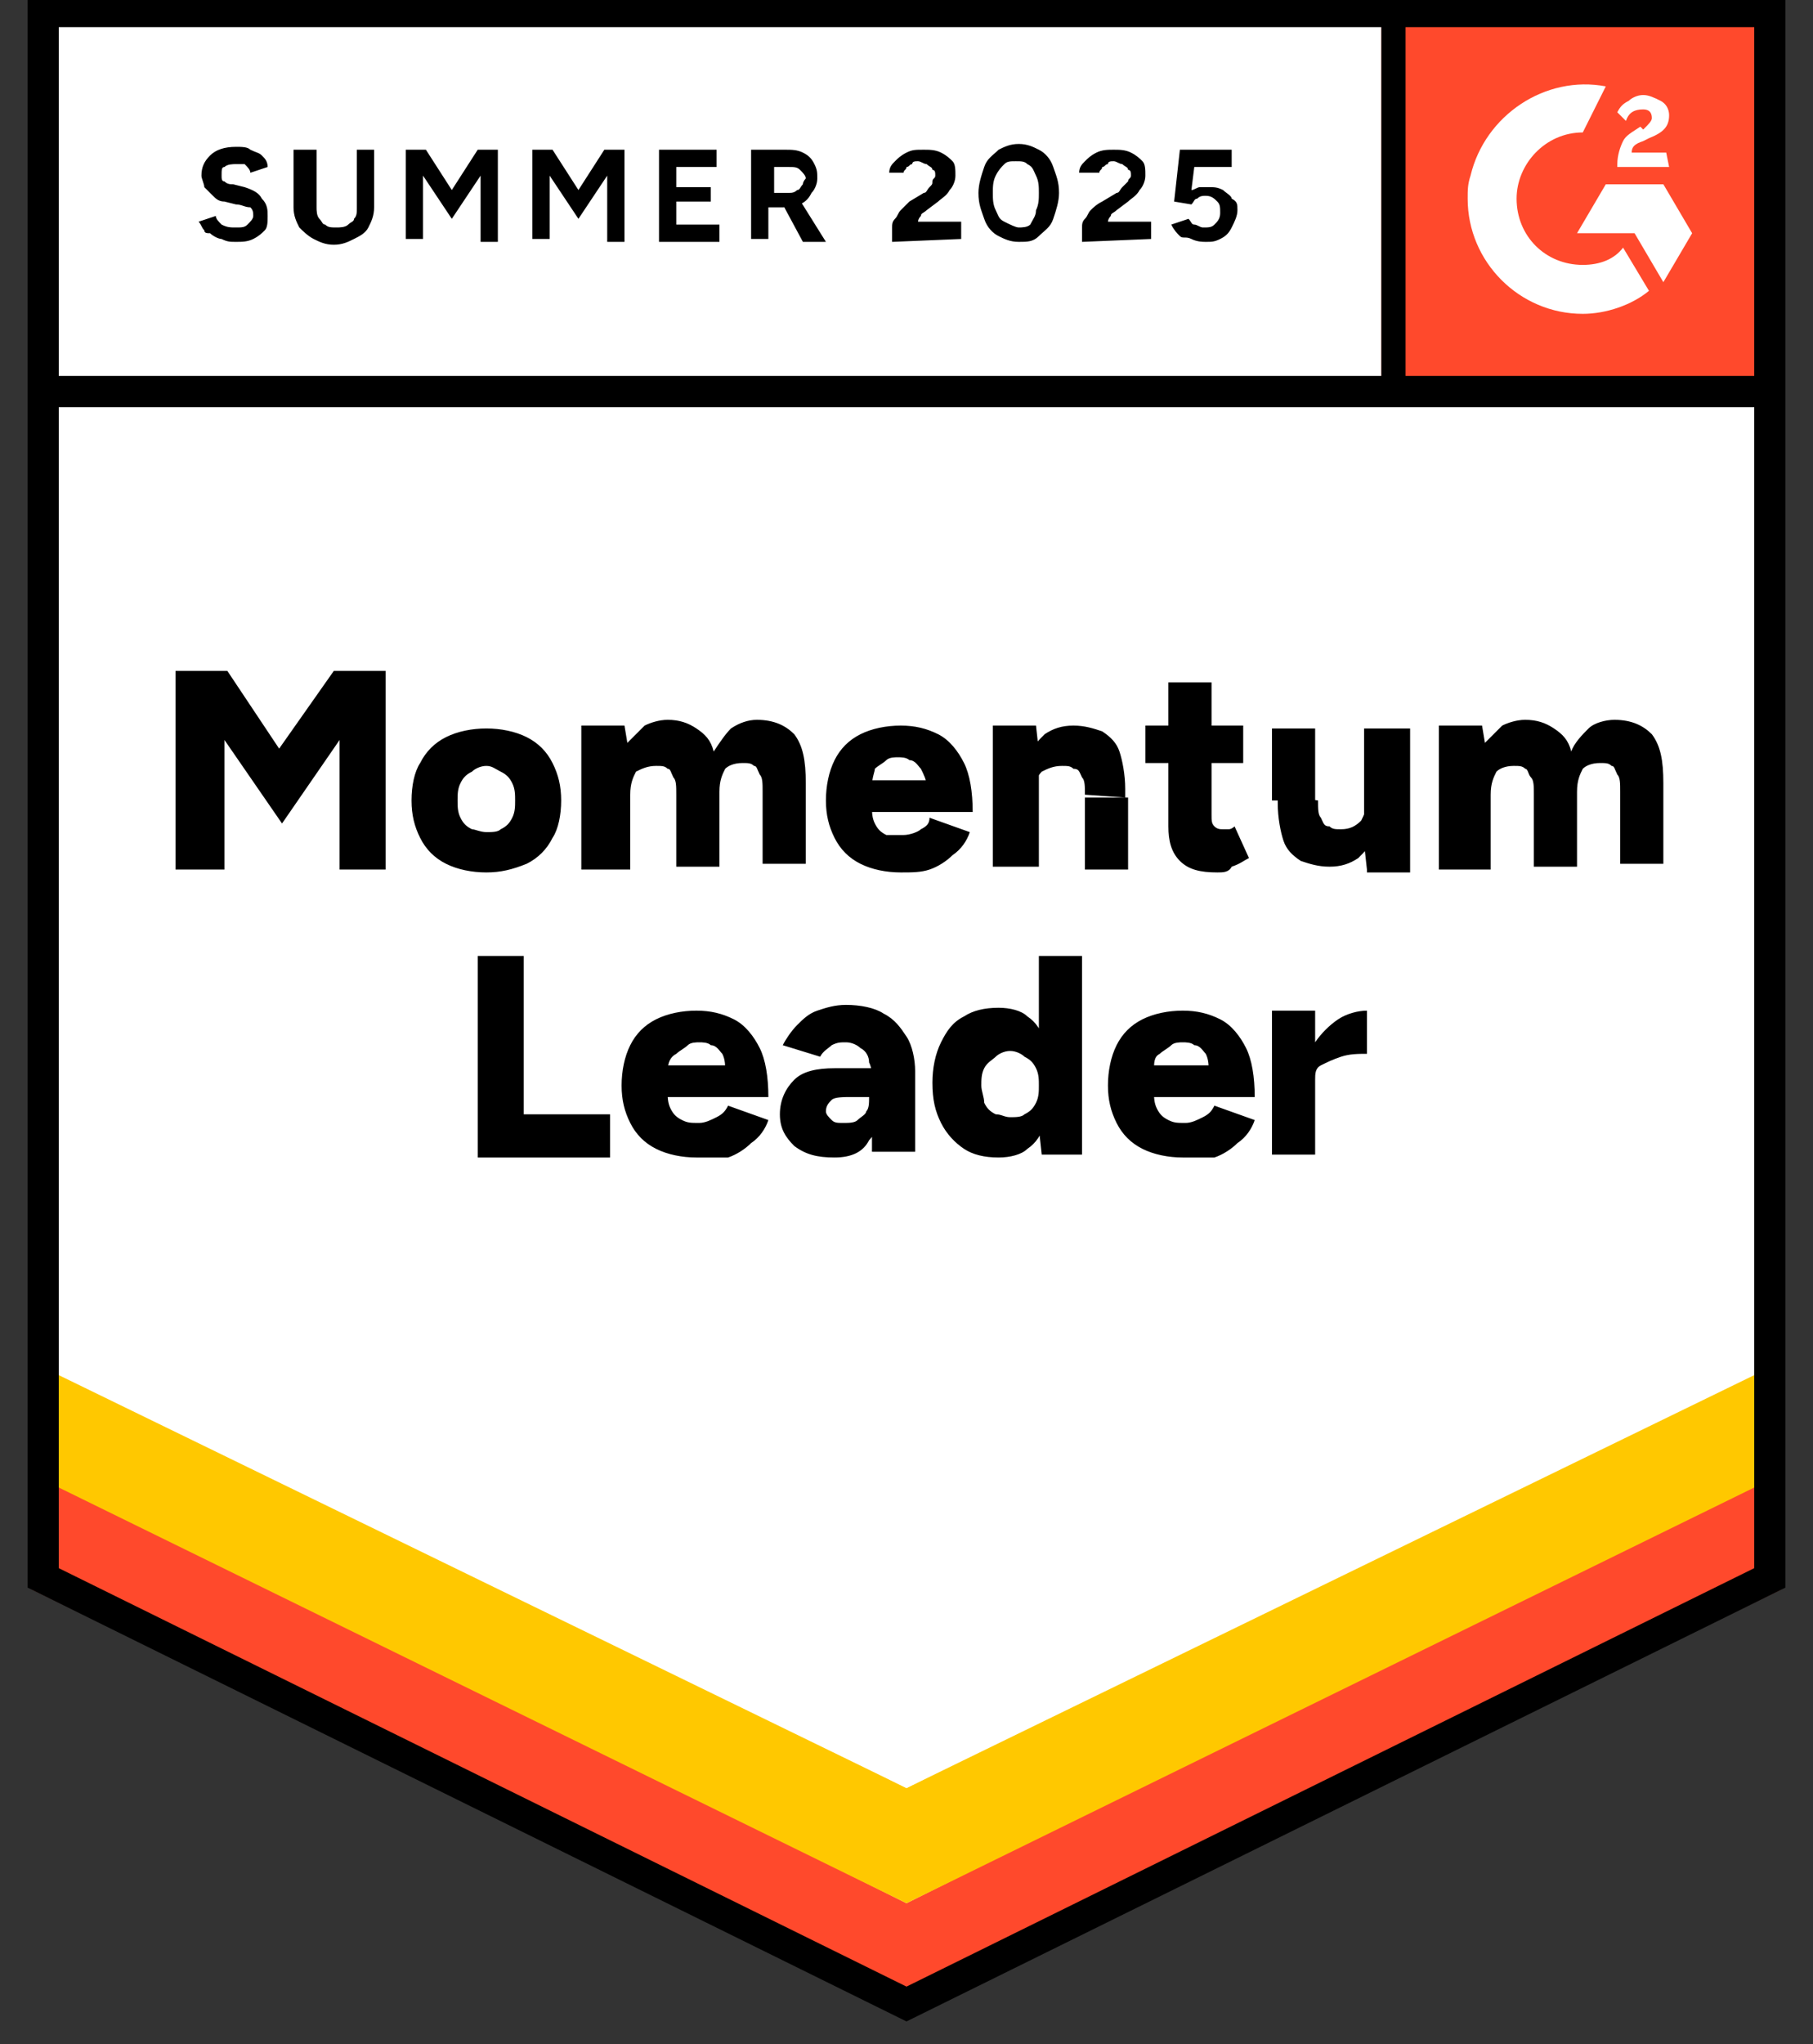
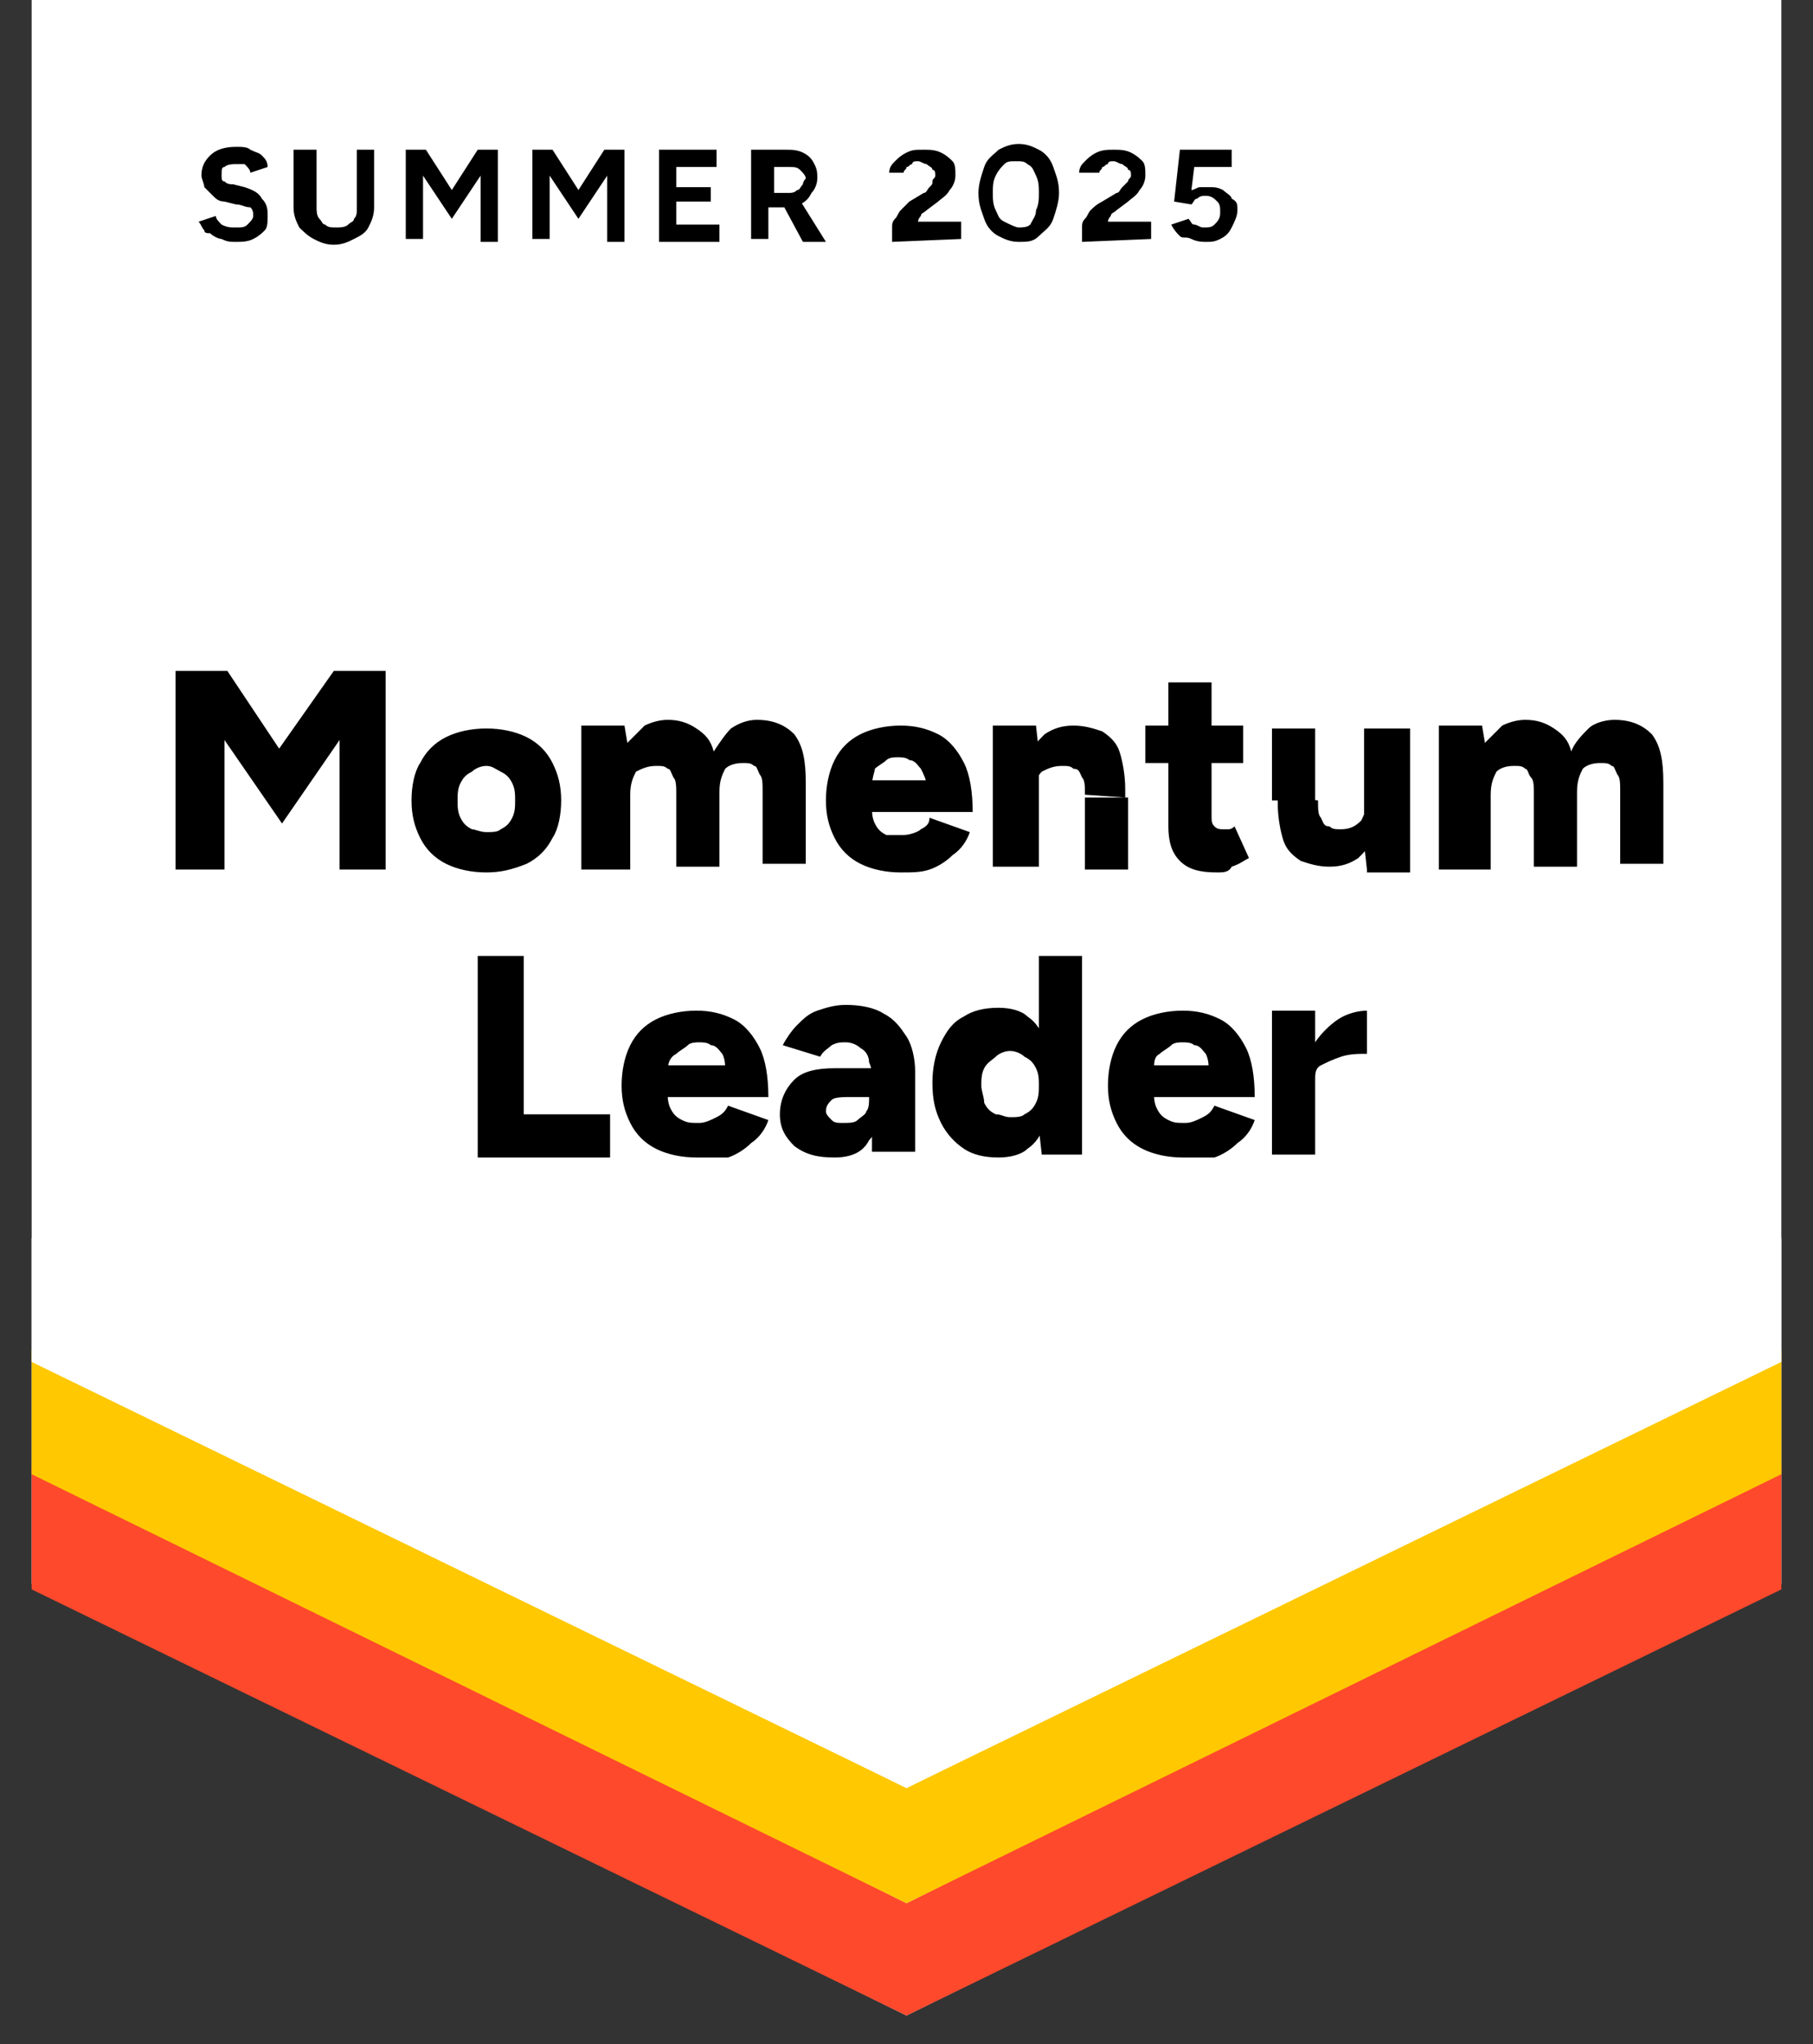
<svg xmlns="http://www.w3.org/2000/svg" xmlns:xlink="http://www.w3.org/1999/xlink" xml:space="preserve" style="enable-background:new 0 0 63 71;" viewBox="0 0 63 71" y="0px" x="0px" id="Layer_1" version="1.1">
  <rect x="0" y="0" width="63" height="71" fill="#333333" stroke="none" />
  <style type="text/css">
	.st0{fill:#FFFFFF;}
	.st1{fill:#FF492C;}
	.st2{clip-path:url(#SVGID_00000094612114021011153250000003695110394828167318_);}
	.st3{fill-rule:evenodd;clip-rule:evenodd;fill:#FFFFFF;}
	.st4{fill:none;stroke:#000000;stroke-width:1.085;}
	.st5{fill:#FFC800;}
</style>
  <g>
    <path d="M1.1,55l30.4,15l30.4-15V0H1.1C1.1,0,1.1,55,1.1,55z" class="st0" />
-     <path d="M1.1,55l30.4,15l30.4-15V0H1.1C1.1,0,1.1,55,1.1,55z" class="st0" />
    <path d="M8.2,8.4c-0.2,0-0.3,0-0.5-0.1c-0.1,0-0.3-0.1-0.4-0.2C7.2,8.1,7.1,8.1,7.1,8C7,7.9,7,7.8,6.9,7.7l0.6-0.2   c0,0.1,0.1,0.2,0.2,0.3C7.9,7.9,8,7.9,8.2,7.9c0.2,0,0.3,0,0.4-0.1c0.1-0.1,0.2-0.2,0.2-0.3c0-0.1,0-0.2-0.1-0.3   C8.5,7.2,8.4,7.1,8.2,7.1L7.8,7c-0.2,0-0.3-0.1-0.4-0.2C7.3,6.7,7.2,6.6,7.1,6.5C7.1,6.4,7,6.2,7,6.1c0-0.3,0.1-0.5,0.3-0.7   c0.2-0.2,0.5-0.3,0.9-0.3c0.2,0,0.4,0,0.5,0.1C8.9,5.3,9,5.3,9.1,5.4c0.1,0.1,0.2,0.2,0.2,0.4L8.7,6c0-0.1-0.1-0.2-0.2-0.3   C8.4,5.7,8.3,5.7,8.2,5.7s-0.3,0-0.4,0.1C7.7,5.8,7.7,5.9,7.7,6.1c0,0.1,0,0.2,0.1,0.2c0.1,0.1,0.2,0.1,0.3,0.1l0.4,0.1   C8.8,6.6,9,6.7,9.1,6.9c0.2,0.2,0.2,0.4,0.2,0.6c0,0.2,0,0.4-0.1,0.5C9.1,8.1,9,8.2,8.8,8.3C8.6,8.4,8.4,8.4,8.2,8.4z M11.6,8.5   c-0.3,0-0.5-0.1-0.7-0.2c-0.2-0.1-0.4-0.3-0.5-0.4c-0.1-0.2-0.2-0.4-0.2-0.7v-2H11v2c0,0.1,0,0.3,0.1,0.4c0.1,0.1,0.1,0.2,0.2,0.2   c0.1,0.1,0.2,0.1,0.4,0.1c0.1,0,0.3,0,0.4-0.1c0.1-0.1,0.2-0.1,0.2-0.2c0.1-0.1,0.1-0.2,0.1-0.4v-2H13v2c0,0.3-0.1,0.5-0.2,0.7   c-0.1,0.2-0.3,0.3-0.5,0.4C12.1,8.4,11.9,8.5,11.6,8.5z M14.1,8.4V5.2h0.7l0.9,1.4l0.9-1.4h0.7v3.2h-0.6V6.1l-1,1.5l-1-1.5v2.2   H14.1z M18.5,8.4V5.2h0.7l0.9,1.4l0.9-1.4h0.7v3.2h-0.6V6.1l-1,1.5l-1-1.5v2.2H18.5z M22.9,8.4V5.2h2v0.6l-1.4,0v0.7h1.2V7h-1.2   v0.8H25v0.6H22.9z M26.1,8.4V5.2h1.2c0.2,0,0.4,0,0.6,0.1c0.2,0.1,0.3,0.2,0.4,0.4c0.1,0.2,0.1,0.3,0.1,0.5c0,0.2-0.1,0.4-0.2,0.5   c-0.1,0.2-0.2,0.3-0.4,0.4c-0.2,0.1-0.4,0.1-0.6,0.1h-0.5v1.1H26.1z M27.9,8.4l-0.7-1.3l0.5-0.3l1,1.6H27.9z M26.8,6.7h0.6   c0.1,0,0.2,0,0.3-0.1c0.1,0,0.1-0.1,0.2-0.2c0-0.1,0.1-0.2,0.1-0.2c0-0.1-0.1-0.2-0.2-0.3c-0.1-0.1-0.2-0.1-0.4-0.1h-0.5V6.7z    M31,8.4V7.9c0-0.1,0-0.2,0.1-0.3c0.1-0.1,0.1-0.2,0.2-0.3c0.1-0.1,0.2-0.2,0.3-0.3l0.5-0.3c0.1,0,0.1-0.1,0.2-0.2   c0.1-0.1,0.1-0.1,0.1-0.2c0-0.1,0.1-0.1,0.1-0.2c0-0.1,0-0.2-0.1-0.2c0-0.1-0.1-0.1-0.2-0.2c-0.1,0-0.2-0.1-0.3-0.1   c-0.1,0-0.2,0-0.2,0.1c-0.1,0-0.1,0.1-0.2,0.1c0,0.1-0.1,0.1-0.1,0.2L30.9,6c0-0.2,0.1-0.3,0.2-0.4c0.1-0.1,0.2-0.2,0.4-0.3   c0.2-0.1,0.3-0.1,0.6-0.1c0.2,0,0.4,0,0.6,0.1c0.2,0.1,0.3,0.2,0.4,0.3c0.1,0.1,0.1,0.3,0.1,0.5c0,0.2-0.1,0.4-0.2,0.5   c-0.1,0.2-0.3,0.3-0.4,0.4l-0.4,0.3c-0.1,0.1-0.2,0.1-0.2,0.2c-0.1,0.1-0.1,0.2-0.1,0.2h1.5v0.6L31,8.4z M35.4,8.4   c-0.3,0-0.5-0.1-0.7-0.2c-0.2-0.1-0.4-0.3-0.5-0.6c-0.1-0.3-0.2-0.5-0.2-0.9c0-0.3,0.1-0.6,0.2-0.9c0.1-0.3,0.3-0.4,0.5-0.6   c0.2-0.1,0.4-0.2,0.7-0.2c0.3,0,0.5,0.1,0.7,0.2c0.2,0.1,0.4,0.3,0.5,0.6c0.1,0.3,0.2,0.5,0.2,0.9c0,0.3-0.1,0.6-0.2,0.9   c-0.1,0.3-0.3,0.4-0.5,0.6C35.9,8.4,35.7,8.4,35.4,8.4z M35.4,7.9c0.1,0,0.3,0,0.4-0.1C35.9,7.6,36,7.5,36,7.3   c0.1-0.2,0.1-0.4,0.1-0.6s0-0.4-0.1-0.6s-0.1-0.3-0.3-0.4c-0.1-0.1-0.2-0.1-0.4-0.1s-0.3,0-0.4,0.1c-0.1,0.1-0.2,0.2-0.3,0.4   c-0.1,0.2-0.1,0.4-0.1,0.6s0,0.4,0.1,0.6c0.1,0.2,0.1,0.3,0.3,0.4C35.1,7.8,35.3,7.9,35.4,7.9z M37.6,8.4V7.9c0-0.1,0-0.2,0.1-0.3   c0.1-0.1,0.1-0.2,0.2-0.3C38,7.2,38.1,7.1,38.3,7l0.5-0.3c0.1,0,0.1-0.1,0.2-0.2c0.1-0.1,0.1-0.1,0.2-0.2c0-0.1,0.1-0.1,0.1-0.2   c0-0.1,0-0.2-0.1-0.2c0-0.1-0.1-0.1-0.2-0.2c-0.1,0-0.2-0.1-0.3-0.1c-0.1,0-0.2,0-0.2,0.1c-0.1,0-0.1,0.1-0.2,0.1   c0,0.1-0.1,0.1-0.1,0.2L37.5,6c0-0.2,0.1-0.3,0.2-0.4c0.1-0.1,0.2-0.2,0.4-0.3c0.2-0.1,0.4-0.1,0.6-0.1c0.2,0,0.4,0,0.6,0.1   c0.2,0.1,0.3,0.2,0.4,0.3c0.1,0.1,0.1,0.3,0.1,0.5c0,0.2-0.1,0.4-0.2,0.5c-0.1,0.2-0.3,0.3-0.4,0.4l-0.4,0.3   c-0.1,0.1-0.2,0.1-0.2,0.2c-0.1,0.1-0.1,0.2-0.1,0.2h1.5v0.6L37.6,8.4z M41.9,8.4c-0.1,0-0.3,0-0.5-0.1S41.1,8.3,41,8.2   c-0.1-0.1-0.2-0.2-0.3-0.4l0.6-0.2c0.1,0.1,0.1,0.2,0.2,0.2c0.1,0,0.2,0.1,0.3,0.1c0.2,0,0.3,0,0.4-0.1c0.1-0.1,0.2-0.2,0.2-0.4   c0-0.2,0-0.3-0.1-0.4c-0.1-0.1-0.2-0.2-0.4-0.2c-0.1,0-0.2,0-0.3,0.1c-0.1,0-0.1,0.1-0.2,0.2l-0.6-0.1L41,5.2h1.8v0.6h-1.3   l-0.1,0.8c0.1,0,0.2-0.1,0.3-0.1c0.1,0,0.2,0,0.3,0c0.2,0,0.3,0,0.5,0.1c0.1,0.1,0.3,0.2,0.3,0.3C43,7,43,7.1,43,7.3   c0,0.2-0.1,0.4-0.2,0.6c-0.1,0.2-0.2,0.3-0.4,0.4S42.1,8.4,41.9,8.4z" />
    <g>
      <path d="M6.1,30.2v-6.9h1.8L9.7,26l1.9-2.7h1.8v6.9h-1.6v-4.5l-2,2.9l-2-2.9v4.5H6.1z M16.9,30.3c-0.5,0-1-0.1-1.4-0.3    c-0.4-0.2-0.7-0.5-0.9-0.9c-0.2-0.4-0.3-0.8-0.3-1.3c0-0.5,0.1-1,0.3-1.3c0.2-0.4,0.5-0.7,0.9-0.9c0.4-0.2,0.9-0.3,1.4-0.3    c0.5,0,1,0.1,1.4,0.3c0.4,0.2,0.7,0.5,0.9,0.9c0.2,0.4,0.3,0.8,0.3,1.3c0,0.5-0.1,1-0.3,1.3c-0.2,0.4-0.5,0.7-0.9,0.9    C17.8,30.2,17.4,30.3,16.9,30.3z M16.9,28.9c0.2,0,0.4,0,0.5-0.1c0.2-0.1,0.3-0.2,0.4-0.4c0.1-0.2,0.1-0.4,0.1-0.6    c0-0.2,0-0.4-0.1-0.6c-0.1-0.2-0.2-0.3-0.4-0.4c-0.2-0.1-0.3-0.2-0.5-0.2c-0.2,0-0.4,0.1-0.5,0.2c-0.2,0.1-0.3,0.2-0.4,0.4    c-0.1,0.2-0.1,0.4-0.1,0.6c0,0.2,0,0.4,0.1,0.6c0.1,0.2,0.2,0.3,0.4,0.4C16.5,28.8,16.7,28.9,16.9,28.9z M20.2,30.2v-5h1.5    l0.1,0.6c0.2-0.2,0.4-0.4,0.6-0.6c0.2-0.1,0.5-0.2,0.8-0.2c0.4,0,0.7,0.1,1,0.3c0.3,0.2,0.5,0.4,0.6,0.8c0.2-0.3,0.4-0.6,0.6-0.8    c0.3-0.2,0.6-0.3,0.9-0.3c0.6,0,1,0.2,1.3,0.5c0.3,0.4,0.4,0.9,0.4,1.7v2.8h-1.5v-2.5c0-0.3,0-0.5-0.1-0.6    c-0.1-0.2-0.1-0.3-0.2-0.3c-0.1-0.1-0.2-0.1-0.4-0.1c-0.3,0-0.5,0.1-0.6,0.2c-0.1,0.2-0.2,0.4-0.2,0.8v2.6h-1.5v-2.5    c0-0.3,0-0.5-0.1-0.6c-0.1-0.2-0.1-0.3-0.2-0.3c-0.1-0.1-0.2-0.1-0.4-0.1c-0.3,0-0.5,0.1-0.7,0.2c-0.1,0.2-0.2,0.4-0.2,0.8v2.6    L20.2,30.2z M31.3,30.3c-0.5,0-1-0.1-1.4-0.3c-0.4-0.2-0.7-0.5-0.9-0.9c-0.2-0.4-0.3-0.8-0.3-1.3c0-0.5,0.1-1,0.3-1.4    c0.2-0.4,0.5-0.7,0.9-0.9c0.4-0.2,0.9-0.3,1.4-0.3c0.5,0,0.9,0.1,1.3,0.3c0.4,0.2,0.7,0.6,0.9,1c0.2,0.4,0.3,1,0.3,1.7h-3.7    l0.2-0.2c0,0.2,0,0.4,0.1,0.6c0.1,0.2,0.2,0.3,0.4,0.4C31,29,31.2,29,31.4,29c0.2,0,0.5-0.1,0.6-0.2c0.2-0.1,0.3-0.2,0.3-0.4    l1.4,0.5c-0.1,0.3-0.3,0.6-0.6,0.8c-0.2,0.2-0.5,0.4-0.8,0.5C32,30.3,31.7,30.3,31.3,30.3z M30.3,27.3l-0.2-0.2h2.2l-0.1,0.2    c0-0.2-0.1-0.4-0.2-0.6c-0.1-0.1-0.2-0.3-0.4-0.3c-0.1-0.1-0.3-0.1-0.4-0.1c-0.1,0-0.3,0-0.4,0.1c-0.1,0.1-0.3,0.2-0.4,0.3    C30.4,26.8,30.3,27,30.3,27.3z M34.5,30.2v-5H36l0.1,0.9v4H34.5z M37.7,30.2v-2.5h1.5v2.5H37.7z M37.7,27.6c0-0.3,0-0.5-0.1-0.6    c-0.1-0.2-0.1-0.3-0.3-0.3c-0.1-0.1-0.2-0.1-0.4-0.1c-0.3,0-0.5,0.1-0.7,0.2c-0.2,0.2-0.2,0.4-0.2,0.8h-0.5c0-0.5,0.1-1,0.2-1.3    c0.2-0.4,0.4-0.6,0.6-0.8c0.3-0.2,0.6-0.3,1-0.3c0.4,0,0.7,0.1,1,0.2c0.3,0.2,0.5,0.4,0.6,0.7c0.1,0.3,0.2,0.8,0.2,1.3v0.3    L37.7,27.6z M42.3,30.3c-0.6,0-1-0.1-1.3-0.4c-0.3-0.3-0.4-0.7-0.4-1.2v-5h1.5v4.6c0,0.2,0,0.3,0.1,0.4c0.1,0.1,0.2,0.1,0.3,0.1    c0.1,0,0.1,0,0.2,0c0.1,0,0.2-0.1,0.2-0.1l0.5,1.1c-0.2,0.1-0.3,0.2-0.6,0.3C42.7,30.3,42.5,30.3,42.3,30.3z M39.8,26.5v-1.3h3.4    v1.3L39.8,26.5z M47.5,30.2l-0.1-0.9v-4H49v5H47.5z M44.2,27.8v-2.5h1.5v2.5H44.2z M45.8,27.8c0,0.3,0,0.5,0.1,0.6    c0.1,0.2,0.1,0.3,0.3,0.3c0.1,0.1,0.2,0.1,0.4,0.1c0.3,0,0.5-0.1,0.7-0.3c0.1-0.2,0.2-0.4,0.2-0.8h0.5c0,0.5-0.1,1-0.2,1.3    c-0.2,0.4-0.4,0.6-0.6,0.8c-0.3,0.2-0.6,0.3-1,0.3c-0.4,0-0.7-0.1-1-0.2c-0.3-0.2-0.5-0.4-0.6-0.7s-0.2-0.8-0.2-1.3v-0.3    L45.8,27.8z M50,30.2v-5h1.5l0.1,0.6c0.2-0.2,0.4-0.4,0.6-0.6c0.2-0.1,0.5-0.2,0.8-0.2c0.4,0,0.7,0.1,1,0.3    c0.3,0.2,0.5,0.4,0.6,0.8c0.1-0.3,0.4-0.6,0.6-0.8s0.6-0.3,0.9-0.3c0.6,0,1,0.2,1.3,0.5c0.3,0.4,0.4,0.9,0.4,1.7v2.8h-1.5v-2.5    c0-0.3,0-0.5-0.1-0.6c-0.1-0.2-0.1-0.3-0.2-0.3c-0.1-0.1-0.2-0.1-0.4-0.1c-0.3,0-0.5,0.1-0.6,0.2c-0.1,0.2-0.2,0.4-0.2,0.8v2.6    h-1.5v-2.5c0-0.3,0-0.5-0.1-0.6s-0.1-0.3-0.2-0.3c-0.1-0.1-0.2-0.1-0.4-0.1c-0.3,0-0.5,0.1-0.6,0.2c-0.1,0.2-0.2,0.4-0.2,0.8v2.6    L50,30.2z M16.6,40.1v-6.9h1.6v5.5h3v1.5H16.6z M24.2,40.2c-0.5,0-1-0.1-1.4-0.3c-0.4-0.2-0.7-0.5-0.9-0.9    c-0.2-0.4-0.3-0.8-0.3-1.3c0-0.5,0.1-1,0.3-1.4c0.2-0.4,0.5-0.7,0.9-0.9c0.4-0.2,0.9-0.3,1.4-0.3c0.5,0,0.9,0.1,1.3,0.3    c0.4,0.2,0.7,0.6,0.9,1c0.2,0.4,0.3,1,0.3,1.7H23l0.2-0.2c0,0.2,0,0.4,0.1,0.6c0.1,0.2,0.2,0.3,0.4,0.4c0.2,0.1,0.3,0.1,0.6,0.1    c0.2,0,0.4-0.1,0.6-0.2c0.2-0.1,0.3-0.2,0.4-0.4l1.4,0.5c-0.1,0.3-0.3,0.6-0.6,0.8c-0.2,0.2-0.5,0.4-0.8,0.5    C24.9,40.2,24.6,40.2,24.2,40.2z M23.2,37.2L23.1,37h2.2l-0.1,0.2c0-0.2,0-0.4-0.1-0.6c-0.1-0.1-0.2-0.3-0.4-0.3    c-0.1-0.1-0.3-0.1-0.4-0.1c-0.1,0-0.3,0-0.4,0.1c-0.1,0.1-0.3,0.2-0.4,0.3C23.3,36.7,23.2,36.9,23.2,37.2z M30.3,40.1l0-1.1v-1.4    c0-0.3,0-0.5-0.1-0.7c0-0.2-0.1-0.4-0.3-0.5c-0.1-0.1-0.3-0.2-0.5-0.2c-0.2,0-0.3,0-0.5,0.1c-0.1,0.1-0.3,0.2-0.4,0.4l-1.3-0.4    c0.1-0.2,0.3-0.5,0.5-0.7c0.2-0.2,0.4-0.4,0.7-0.5c0.3-0.1,0.6-0.2,1-0.2c0.5,0,1,0.1,1.3,0.3c0.4,0.2,0.6,0.5,0.8,0.8    c0.2,0.3,0.3,0.8,0.3,1.2l0,2.8H30.3z M29,40.2c-0.6,0-1-0.1-1.4-0.4c-0.3-0.3-0.5-0.6-0.5-1.1c0-0.5,0.2-0.9,0.5-1.2    c0.3-0.3,0.8-0.4,1.4-0.4h1.4v1h-0.8c-0.3,0-0.6,0-0.7,0.1c-0.1,0.1-0.2,0.2-0.2,0.4c0,0.1,0.1,0.2,0.2,0.3C29,39,29.1,39,29.3,39    c0.2,0,0.4,0,0.5-0.1c0.1-0.1,0.3-0.2,0.3-0.3c0.1-0.1,0.1-0.3,0.1-0.5h0.4c0,0.7-0.1,1.2-0.4,1.5C30,40,29.6,40.2,29,40.2z     M36.2,40.1l-0.1-0.9v-6h1.5v6.9H36.2z M34.7,40.2c-0.5,0-0.9-0.1-1.2-0.3c-0.3-0.2-0.6-0.5-0.8-0.9c-0.2-0.4-0.3-0.8-0.3-1.4    c0-0.5,0.1-1,0.3-1.4c0.2-0.4,0.4-0.7,0.8-0.9c0.3-0.2,0.7-0.3,1.2-0.3c0.4,0,0.8,0.1,1,0.3c0.3,0.2,0.5,0.5,0.6,0.9    c0.1,0.4,0.2,0.9,0.2,1.4c0,0.5-0.1,1-0.2,1.4c-0.1,0.4-0.3,0.7-0.6,0.9C35.5,40.1,35.1,40.2,34.7,40.2z M35.1,38.8    c0.2,0,0.4,0,0.5-0.1c0.2-0.1,0.3-0.2,0.4-0.4c0.1-0.2,0.1-0.4,0.1-0.6c0-0.2,0-0.4-0.1-0.6c-0.1-0.2-0.2-0.3-0.4-0.4    c-0.1-0.1-0.3-0.2-0.5-0.2c-0.2,0-0.4,0.1-0.5,0.2c-0.1,0.1-0.3,0.2-0.4,0.4c-0.1,0.2-0.1,0.4-0.1,0.6c0,0.2,0.1,0.4,0.1,0.6    c0.1,0.2,0.2,0.3,0.4,0.4C34.8,38.7,34.9,38.8,35.1,38.8z M41.1,40.2c-0.5,0-1-0.1-1.4-0.3c-0.4-0.2-0.7-0.5-0.9-0.9    c-0.2-0.4-0.3-0.8-0.3-1.3c0-0.5,0.1-1,0.3-1.4c0.2-0.4,0.5-0.7,0.9-0.9c0.4-0.2,0.9-0.3,1.4-0.3c0.5,0,0.9,0.1,1.3,0.3    c0.4,0.2,0.7,0.6,0.9,1c0.2,0.4,0.3,1,0.3,1.7h-3.7l0.2-0.2c0,0.2,0,0.4,0.1,0.6c0.1,0.2,0.2,0.3,0.4,0.4c0.2,0.1,0.3,0.1,0.6,0.1    c0.2,0,0.4-0.1,0.6-0.2c0.2-0.1,0.3-0.2,0.4-0.4l1.4,0.5c-0.1,0.3-0.3,0.6-0.6,0.8c-0.2,0.2-0.5,0.4-0.8,0.5    C41.7,40.2,41.4,40.2,41.1,40.2z M40.1,37.2L39.9,37h2.2L42,37.2c0-0.2,0-0.4-0.1-0.6c-0.1-0.1-0.2-0.3-0.4-0.3    c-0.1-0.1-0.3-0.1-0.4-0.1c-0.1,0-0.3,0-0.4,0.1c-0.1,0.1-0.3,0.2-0.4,0.3C40.1,36.7,40.1,36.9,40.1,37.2z M45.4,37.5    c0-0.5,0.1-1,0.3-1.3s0.5-0.6,0.8-0.8c0.3-0.2,0.7-0.3,1-0.3v1.5c-0.3,0-0.6,0-0.9,0.1c-0.3,0.1-0.5,0.2-0.7,0.3    c-0.2,0.1-0.2,0.3-0.2,0.5L45.4,37.5z M44.2,40.1v-5h1.5v5H44.2z" />
    </g>
-     <path d="M48,0h13.9v13.9H48V0z" class="st1" />
    <g>
      <defs>
        <rect height="13.9" width="13.9" x="48" id="SVGID_1_" />
      </defs>
      <clipPath id="SVGID_00000020361656880793438730000015866631755255139214_">
        <use style="overflow:visible;" xlink:href="#SVGID_1_" />
      </clipPath>
      <g style="clip-path:url(#SVGID_00000020361656880793438730000015866631755255139214_);">
        <path d="M57.9,5.3h-1.2c0-0.2,0.1-0.3,0.4-0.4l0.2-0.1C57.8,4.6,58,4.4,58,4c0-0.2-0.1-0.4-0.3-0.5     c-0.2-0.1-0.4-0.2-0.6-0.2c-0.2,0-0.4,0.1-0.5,0.2c-0.2,0.1-0.3,0.2-0.4,0.4l0.3,0.3c0.1-0.3,0.3-0.4,0.6-0.4     c0.2,0,0.3,0.1,0.3,0.3c0,0.1-0.1,0.2-0.3,0.4L57,4.4c-0.3,0.2-0.5,0.3-0.6,0.5c-0.1,0.2-0.2,0.5-0.2,0.8v0.1h1.8L57.9,5.3     L57.9,5.3z M57.8,6.4h-2l-1,1.7h2l1,1.7l1-1.7L57.8,6.4z" class="st3" />
-         <path d="M55,9.2c-1.3,0-2.3-1-2.3-2.3c0-1.2,1-2.3,2.3-2.3L55.8,3c-2.1-0.4-4.2,1-4.7,3.1c-0.1,0.3-0.1,0.5-0.1,0.8     c0,2.2,1.8,4,4,4c0,0,0,0,0,0c0.8,0,1.7-0.3,2.3-0.8l-0.9-1.5C56.1,9,55.6,9.2,55,9.2z" class="st3" />
-         <path d="M48.3,0.4v13.1" class="st4" />
      </g>
    </g>
    <path d="M1.1,55.2v-4.3l30.4,15.2l30.4-15.2v4.3L31.5,70C31.5,70,1.1,55.2,1.1,55.2z" class="st1" />
    <path d="M1.1,51.2v-4.3l30.4,15.2l30.4-15.2v4.3L31.5,66.1C31.5,66.1,1.1,51.2,1.1,51.2z" class="st5" />
    <path d="M1.1,47.3V43l30.4,15.2L61.9,43v4.3L31.5,62.1C31.5,62.1,1.1,47.3,1.1,47.3z" class="st0" />
-     <path d="M61.5,54.8l-30,14.8l-30-14.8V0.4h60C61.5,0.4,61.5,54.8,61.5,54.8z M61.6,13.6H1.5" class="st4" />
  </g>
</svg>